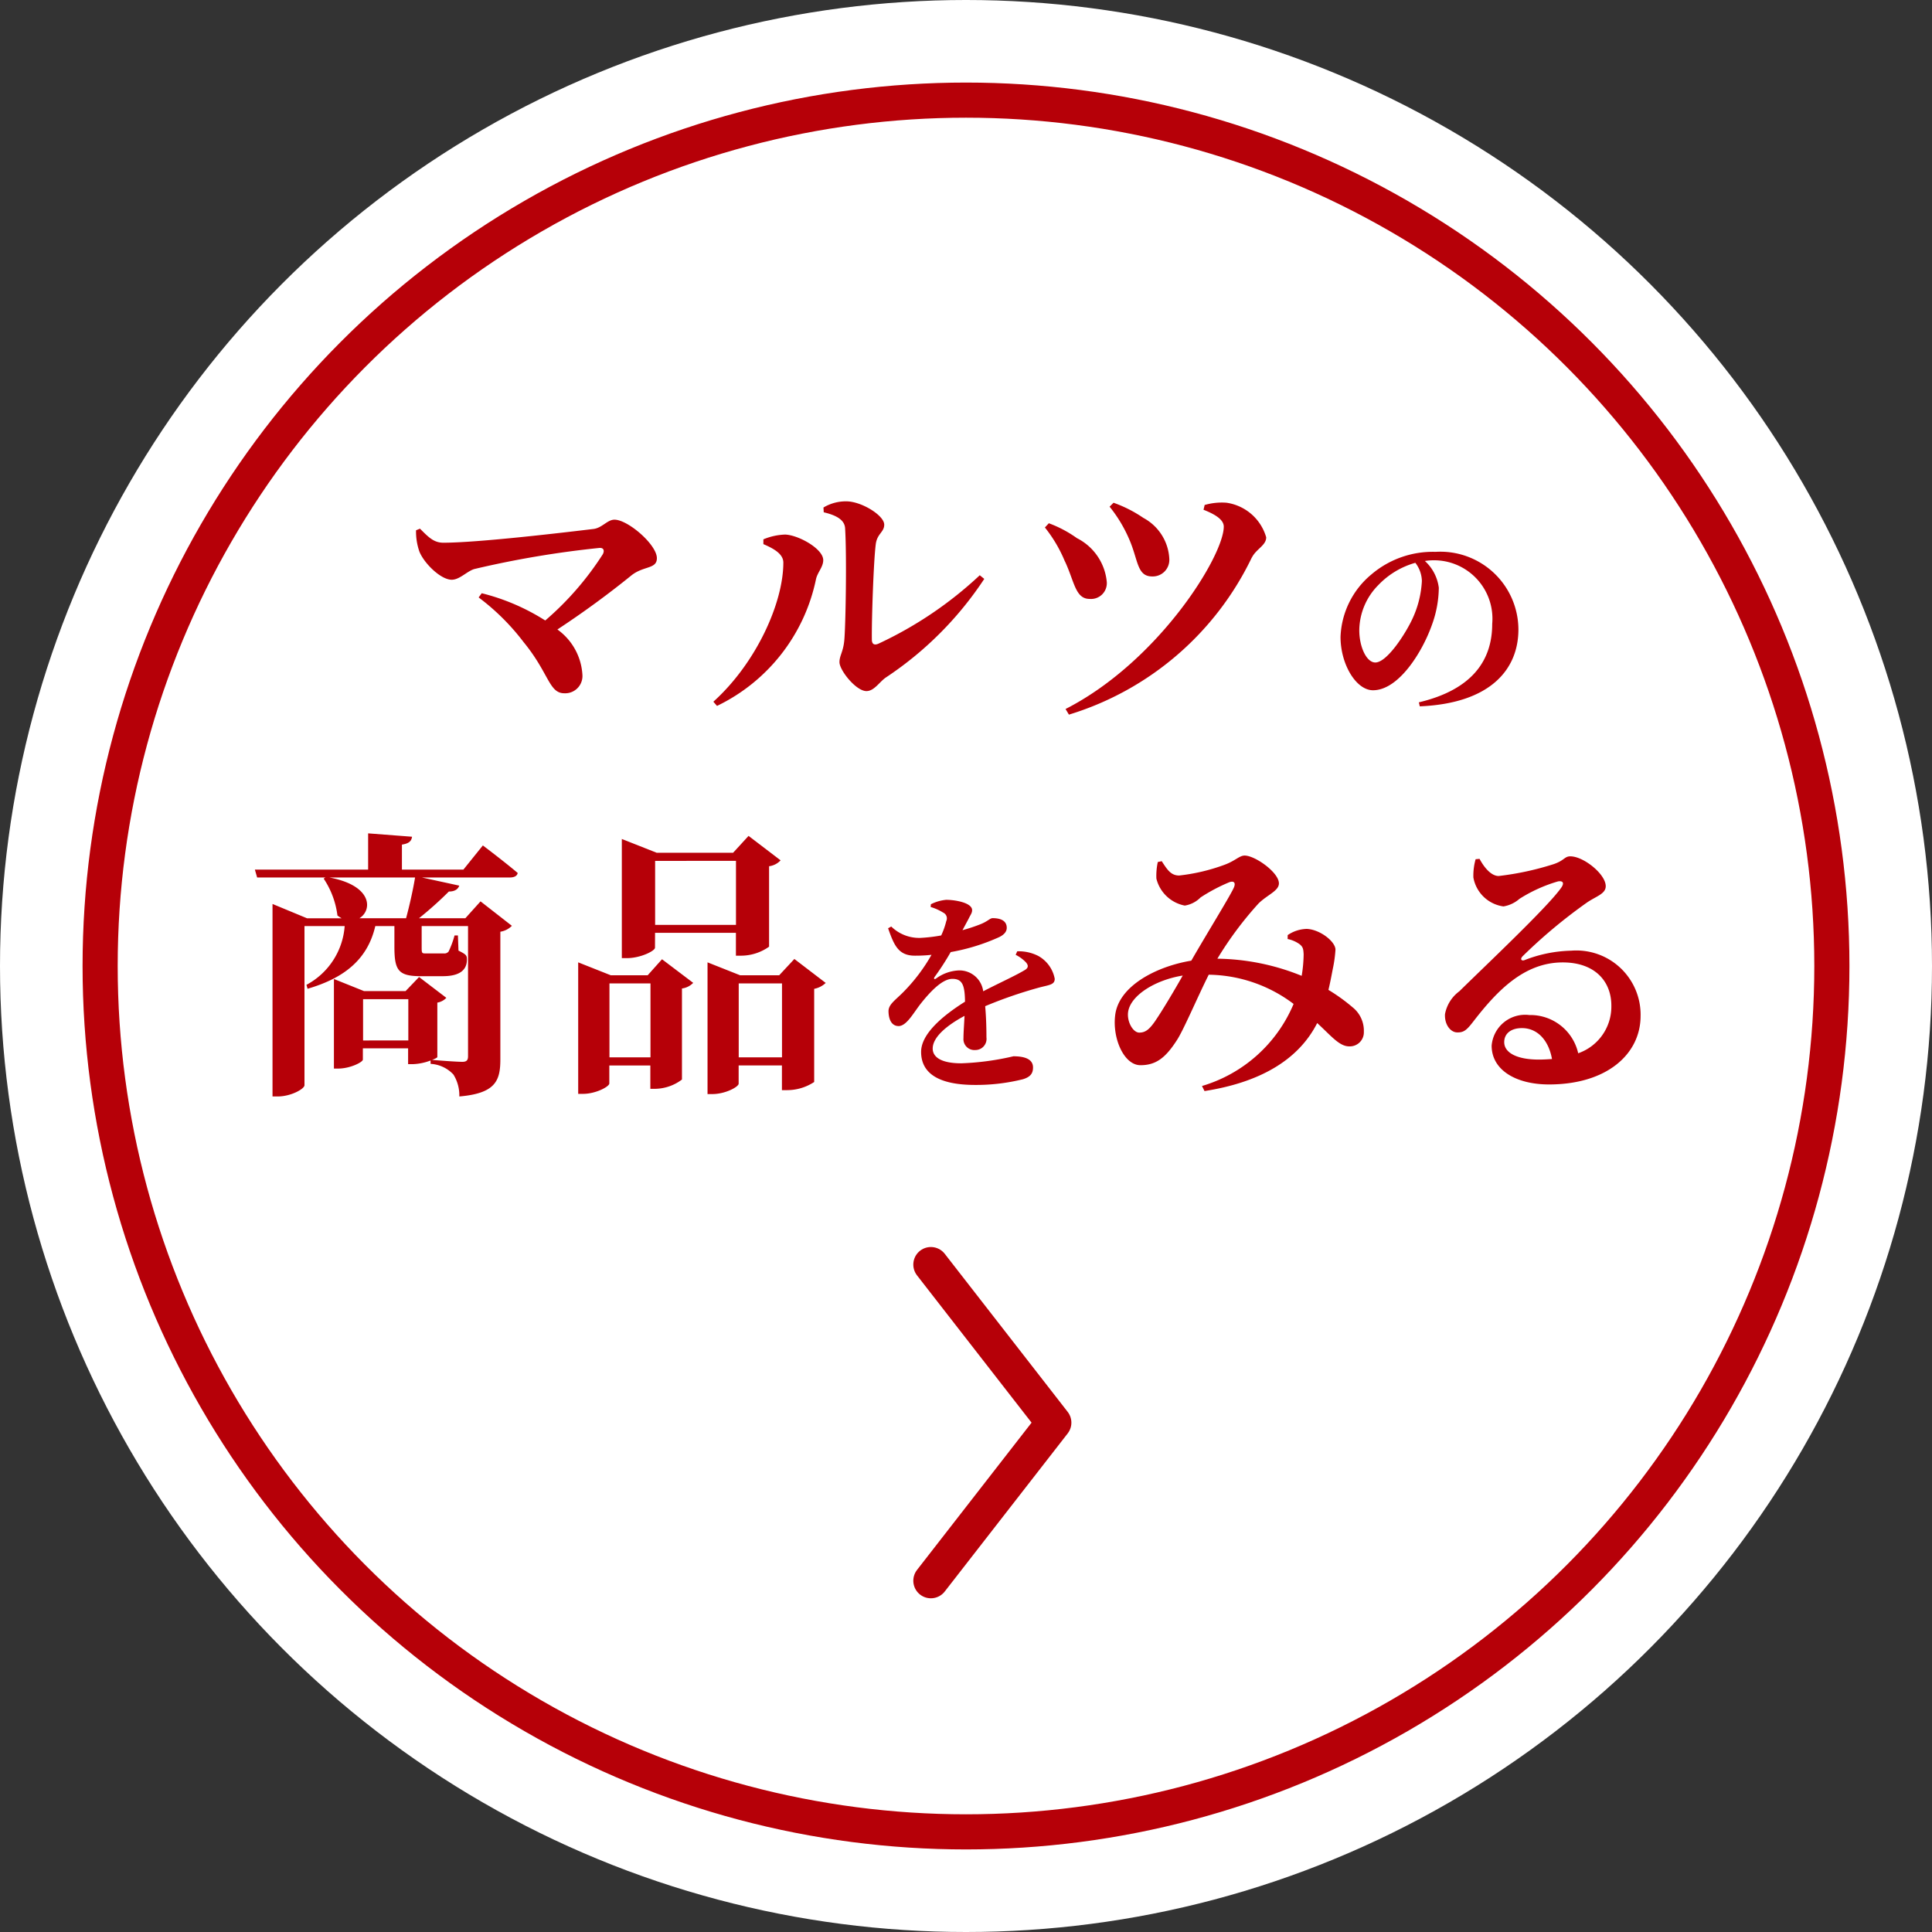
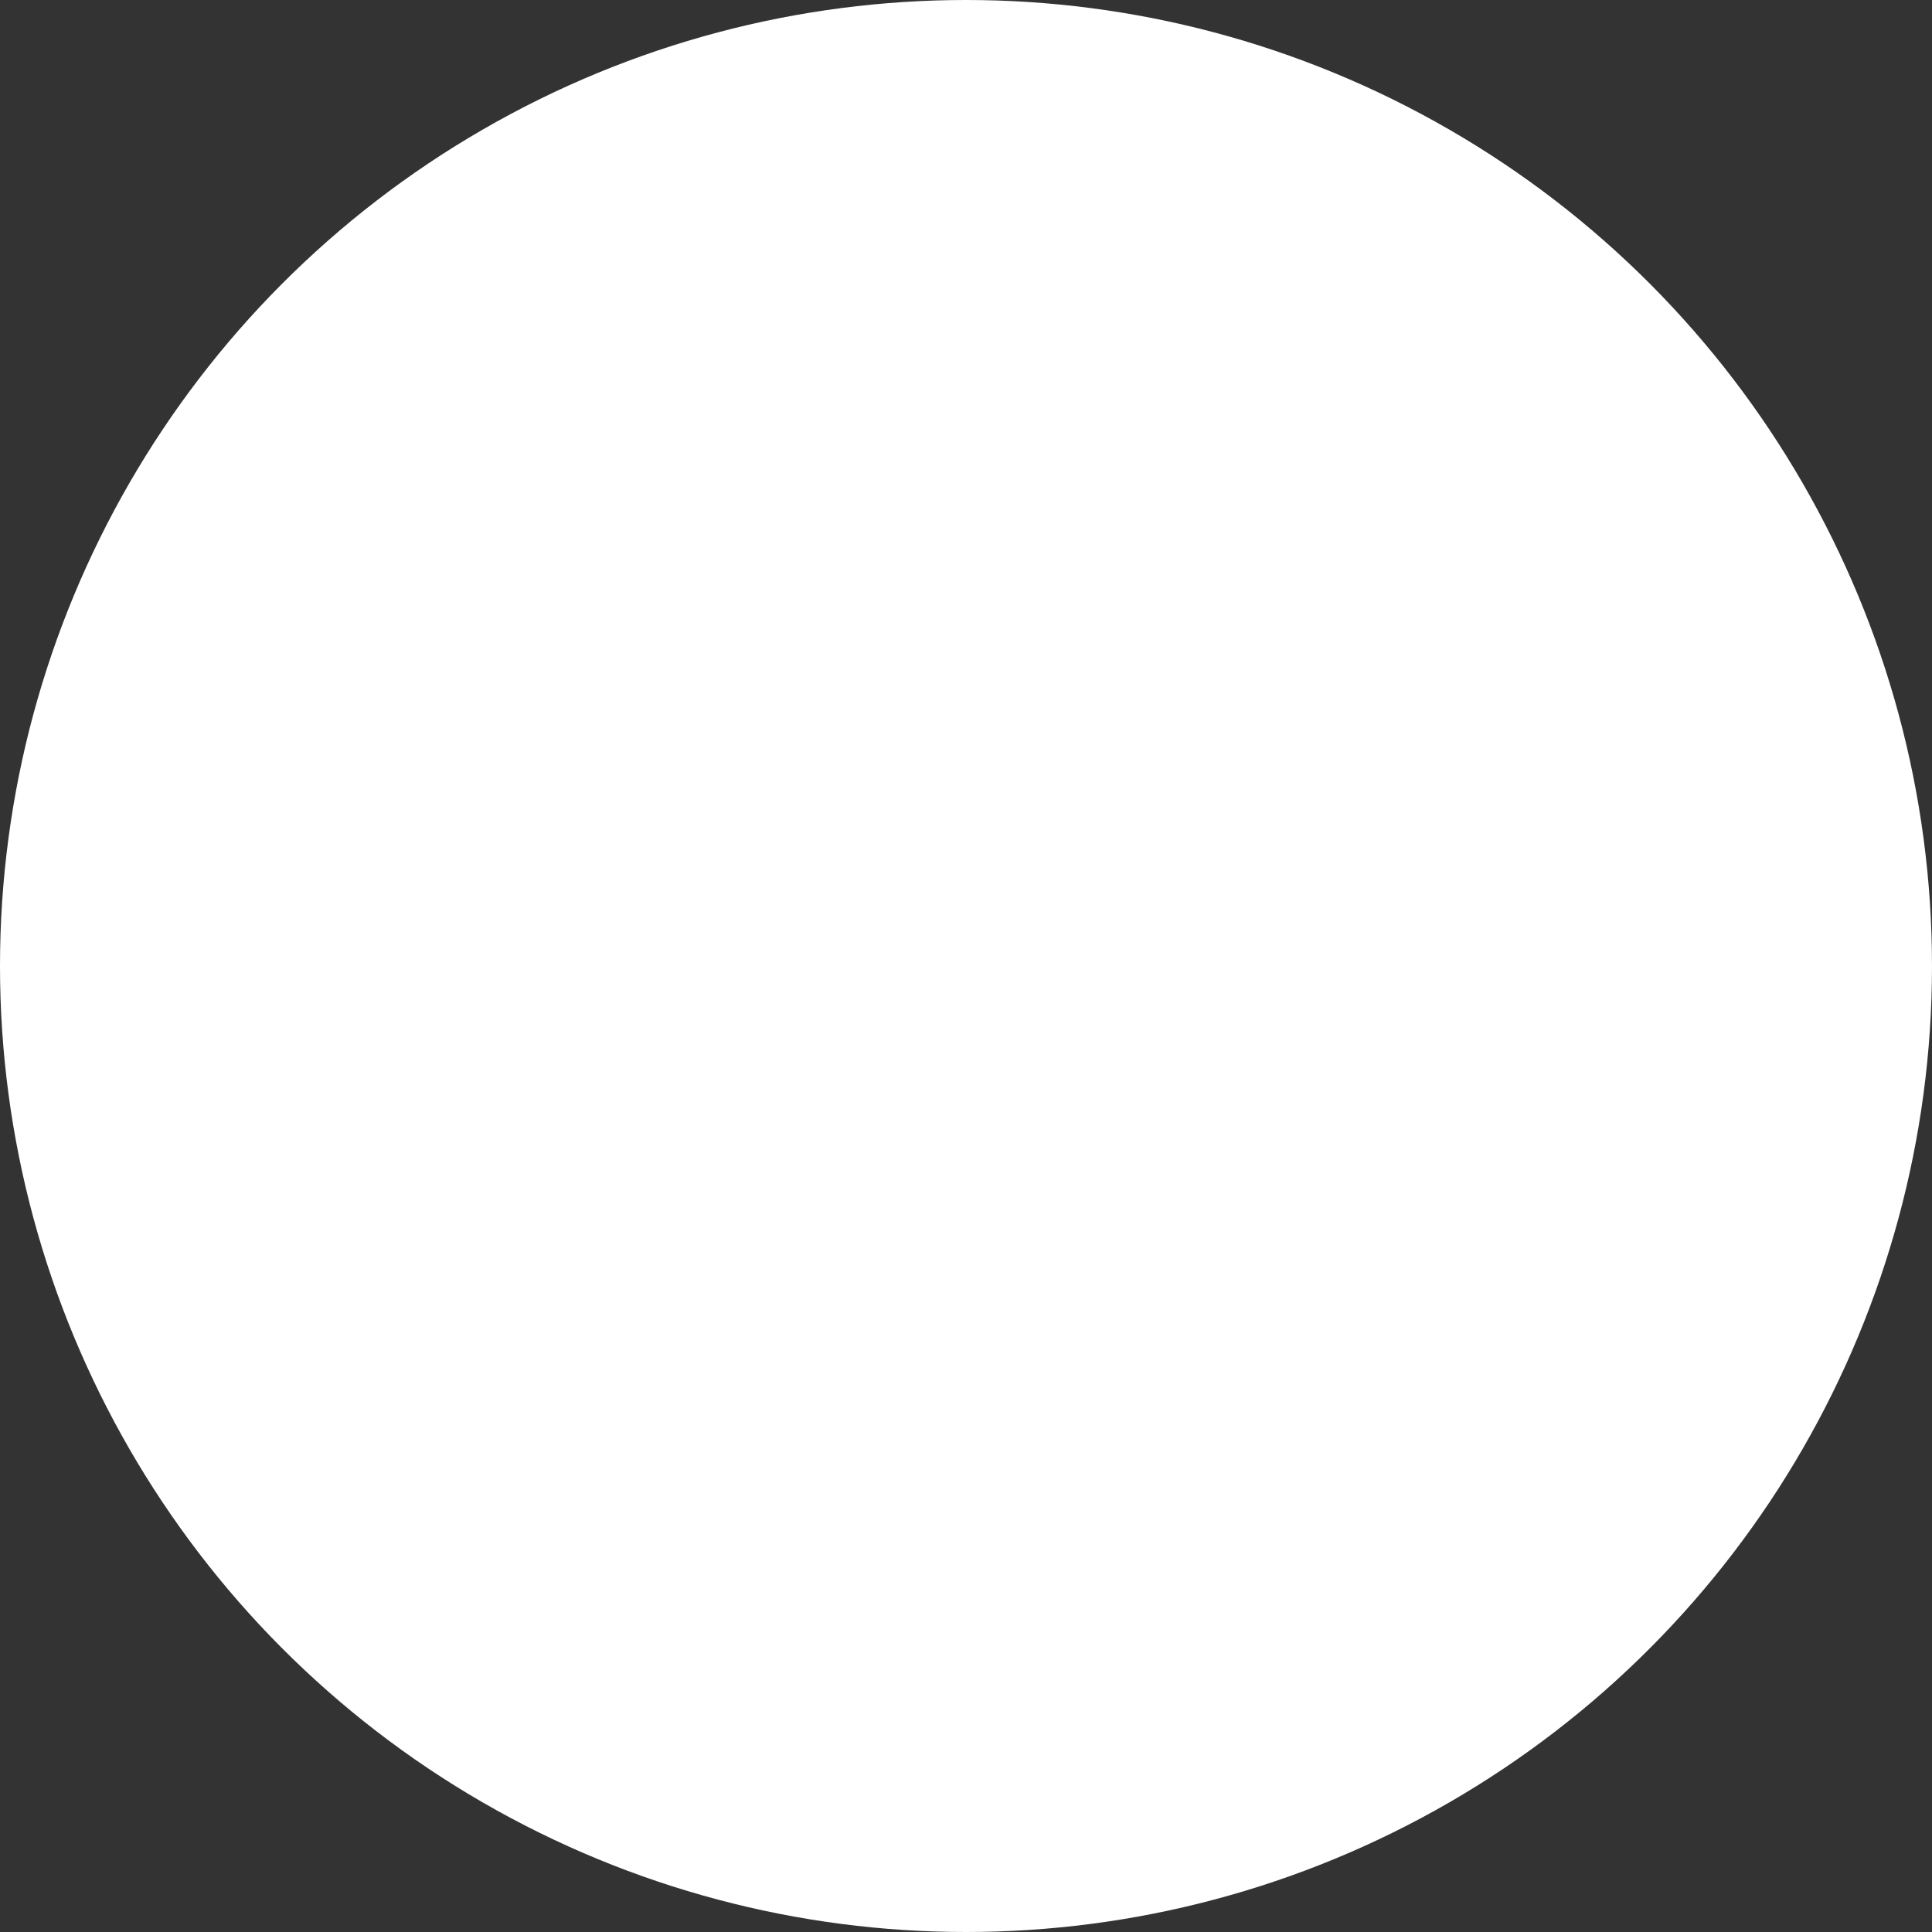
<svg xmlns="http://www.w3.org/2000/svg" width="110" height="110" viewBox="0 0 110 110">
  <rect x="0" y="0" width="110" height="110" fill="#333333" stroke="none" />
  <g id="グループ_12993" data-name="グループ 12993" transform="translate(-1135 -1209)">
    <g id="グループ_12992" data-name="グループ 12992">
      <circle id="楕円形_174" data-name="楕円形 174" cx="55" cy="55" r="55" transform="translate(1135 1209)" fill="#fff" />
      <g id="楕円形_175" data-name="楕円形 175" transform="translate(1139.701 1213.701)" fill="none" stroke="#b60008" stroke-width="2">
-         <circle cx="50.299" cy="50.299" r="50.299" stroke="none" />
-         <circle cx="50.299" cy="50.299" r="49.299" fill="none" />
-       </g>
+         </g>
    </g>
-     <path id="パス_55433" data-name="パス 55433" d="M-31.312-9.808a3.445,3.445,0,0,0,.192,1.216c.272.672,1.216,1.6,1.84,1.6.448,0,.864-.48,1.28-.608a55.548,55.548,0,0,1,7.1-1.2c.256-.032.336.128.224.352a17.153,17.153,0,0,1-3.28,3.776,12.242,12.242,0,0,0-3.616-1.552l-.176.24a12.962,12.962,0,0,1,2.56,2.544c1.456,1.776,1.44,2.912,2.32,2.912A.983.983,0,0,0-21.84-1.584,3.413,3.413,0,0,0-23.264-4.16a52.5,52.5,0,0,0,4.24-3.1c.688-.528,1.424-.336,1.424-.96,0-.768-1.648-2.192-2.416-2.192-.4,0-.7.464-1.184.528-1.6.192-6.56.784-8.56.784-.544,0-.848-.32-1.328-.8ZM-8.1-10.832c.752.176,1.184.448,1.216.9.1,1.552.032,5.632-.048,6.416-.064.64-.272.848-.272,1.216,0,.464.944,1.648,1.536,1.648.448,0,.752-.544,1.12-.784A19.8,19.8,0,0,0,1.04-7.04L.784-7.248a22.028,22.028,0,0,1-5.776,3.9c-.24.1-.368.016-.368-.24-.016-1.136.1-4.512.224-5.44.08-.592.48-.672.48-1.1,0-.528-1.3-1.328-2.16-1.328a2.48,2.48,0,0,0-1.3.352Zm-2.3,2.864c0,2.3-1.552,5.728-3.984,7.92l.208.24a10.333,10.333,0,0,0,5.632-7.2c.08-.4.416-.7.416-1.1,0-.656-1.44-1.44-2.176-1.456a3.5,3.5,0,0,0-1.232.272v.272C-10.992-8.784-10.4-8.48-10.4-7.968ZM9.3-9.28c.512,1.184.432,2.1,1.3,2.1a.944.944,0,0,0,.976-.992A2.8,2.8,0,0,0,10.1-10.512a7.367,7.367,0,0,0-1.7-.864l-.224.224A7.954,7.954,0,0,1,9.3-9.28Zm6.976,1.024c.256-.5.816-.688.816-1.152a2.76,2.76,0,0,0-2.256-1.968,3.488,3.488,0,0,0-1.248.128l-.064.272c.736.288,1.152.592,1.152.96,0,1.664-3.712,7.68-9.008,10.384l.192.32A17.079,17.079,0,0,0,16.272-8.256Zm-10.64.224C6.176-6.88,6.224-5.9,7.04-5.9a.9.9,0,0,0,.976-.96,3.114,3.114,0,0,0-1.7-2.5,6.768,6.768,0,0,0-1.6-.848l-.224.24A7.921,7.921,0,0,1,5.632-8.032ZM25.956-6.924a5.777,5.777,0,0,1-.54,2.16c-.384.828-1.44,2.484-2.112,2.484-.5,0-.912-.888-.912-1.836a3.7,3.7,0,0,1,1.08-2.568,4.642,4.642,0,0,1,2.112-1.272A1.767,1.767,0,0,1,25.956-6.924Zm-.12,7.14c4.032-.168,5.616-2.112,5.616-4.38A4.444,4.444,0,0,0,26.736-8.58,5.39,5.39,0,0,0,23.088-7.3a4.85,4.85,0,0,0-1.764,3.564c0,1.56.888,3.036,1.848,3.036C24.636-.7,25.98-2.88,26.52-4.4a6.331,6.331,0,0,0,.4-2.136,2.487,2.487,0,0,0-.792-1.524A3.232,3.232,0,0,1,26.6-8.1a3.327,3.327,0,0,1,3.36,3.624c0,2.076-1.14,3.744-4.176,4.464ZM-34.536,12.28c.736-.448.768-1.856-1.712-2.32h4.88c-.112.688-.32,1.616-.512,2.32Zm.208,6.96V16.888h2.576V19.24Zm5.712-9.728h-3.5V8.088c.432-.064.544-.224.576-.448l-2.5-.192V9.512h-6.448l.128.448h3.888l-.1.064a4.853,4.853,0,0,1,.784,2.1,2.085,2.085,0,0,0,.24.16h-1.968l-1.968-.816v10.96h.3c.752,0,1.52-.432,1.52-.64V12.728h2.288a4.128,4.128,0,0,1-2.176,3.344l.064.224c2.144-.624,3.424-1.712,3.856-3.568h1.088V13.9c0,1.36.224,1.68,1.52,1.68h1.232c1.008,0,1.376-.384,1.376-.944,0-.24-.032-.288-.48-.512l-.032-.864h-.192a5.244,5.244,0,0,1-.336.912.3.3,0,0,1-.272.112h-1.04c-.208,0-.224-.016-.224-.336V12.728h2.64v7.408c0,.208-.064.32-.32.32-.336,0-1.408-.08-1.728-.112.176-.064.3-.128.3-.16v-3.1a.9.9,0,0,0,.512-.272l-1.552-1.184-.768.8h-2.368l-1.712-.688v5.1h.24c.688,0,1.408-.368,1.408-.512v-.64h2.576v.9h.288a3.144,3.144,0,0,0,.992-.208v.192a1.917,1.917,0,0,1,1.3.608,2.239,2.239,0,0,1,.336,1.248c2.064-.176,2.336-.9,2.336-2.112V13.048a1.176,1.176,0,0,0,.656-.336L-27.64,11.32l-.864.96h-2.64a20.812,20.812,0,0,0,1.7-1.52c.352,0,.528-.144.592-.336l-2.128-.464h5.008c.24,0,.416-.08.448-.256-.752-.64-1.984-1.568-1.984-1.568Zm15.52-.5v3.648H-17.7V9.016Zm-4.608,4.1H-13.1v1.3h.32a2.761,2.761,0,0,0,1.568-.512V9.32a1.083,1.083,0,0,0,.656-.336l-1.824-1.392-.88.96h-4.352l-1.984-.784v6.784h.288c.784,0,1.6-.416,1.6-.592ZM-20.3,20.2V15.992h2.336V20.2Zm2.176-4.672h-2.1l-1.856-.736V22.28h.272c.736,0,1.5-.416,1.5-.592V20.664h2.336v1.328h.3a2.582,2.582,0,0,0,1.5-.528V16.28a1.08,1.08,0,0,0,.64-.32l-1.776-1.344Zm5.184,4.672V15.992h2.464V20.2Zm3.168-5.6-.864.928h-2.224l-1.856-.736v7.5h.272c.752,0,1.5-.416,1.5-.592v-1.04h2.464v1.408h.3a2.8,2.8,0,0,0,1.536-.464V16.3a1.307,1.307,0,0,0,.656-.336Zm12.6-.236a2.076,2.076,0,0,1,.588.432c.156.18.132.324-.084.444-.54.324-1.524.768-2.352,1.2A1.364,1.364,0,0,0-.412,15.252a2.344,2.344,0,0,0-1.3.468c-.1.06-.132,0-.084-.084a15.026,15.026,0,0,0,.924-1.428,11.469,11.469,0,0,0,2.76-.852c.324-.156.432-.348.432-.528,0-.42-.372-.552-.8-.552-.156,0-.264.168-.672.336A9.559,9.559,0,0,1-.2,12.96l.348-.648c.108-.228.2-.324.2-.492,0-.42-.96-.588-1.476-.588A2.449,2.449,0,0,0-2,11.484l-.012.156a2.938,2.938,0,0,1,.72.324.36.36,0,0,1,.168.48,4.243,4.243,0,0,1-.288.816A9.113,9.113,0,0,1-2.6,13.4a2.273,2.273,0,0,1-1.656-.648l-.18.1c.336.948.576,1.56,1.524,1.56a8.36,8.36,0,0,0,.948-.048,10.056,10.056,0,0,1-1.584,2.1c-.468.48-.876.72-.864,1.128.012.48.192.84.6.828.456-.036.828-.768,1.26-1.308s1.164-1.38,1.776-1.38c.564,0,.708.348.72,1.3-1.224.768-2.5,1.812-2.5,2.856s.732,1.884,3.084,1.884a11.061,11.061,0,0,0,2.712-.324c.432-.132.576-.336.576-.672,0-.5-.528-.636-1.116-.636a15.256,15.256,0,0,1-2.964.4c-1.164,0-1.632-.36-1.632-.84,0-.648.8-1.32,1.812-1.86-.024.5-.06.96-.06,1.272a.622.622,0,0,0,.672.672.635.635,0,0,0,.636-.72c0-.432-.012-1.116-.072-1.776a25.263,25.263,0,0,1,3.012-1.044c.6-.168.948-.156.948-.516a1.885,1.885,0,0,0-.936-1.3,2.431,2.431,0,0,0-1.2-.264Zm7.964,3.74c-.352.512-.576.688-.928.688-.368,0-.736-.672-.624-1.232.176-.9,1.52-1.76,3.1-2.016C11.88,16.36,11.176,17.544,10.792,18.1Zm7.52-4.64a1.762,1.762,0,0,1,.672.288c.208.16.224.288.24.576a7.918,7.918,0,0,1-.112,1.232,13.142,13.142,0,0,0-4.8-.976,20.168,20.168,0,0,1,2.336-3.136c.5-.5,1.168-.72,1.168-1.152,0-.624-1.36-1.584-1.952-1.584-.3,0-.528.3-1.152.528a10.876,10.876,0,0,1-2.576.608c-.48,0-.688-.352-.992-.816l-.224.048a3.706,3.706,0,0,0-.08.944,2.068,2.068,0,0,0,1.616,1.536,1.617,1.617,0,0,0,.9-.464,9.995,9.995,0,0,1,1.632-.864c.272-.1.4.032.24.352-.24.512-1.584,2.688-2.4,4.112-1.952.32-4.144,1.424-4.336,3.12-.16,1.328.512,2.832,1.44,2.832.88,0,1.424-.416,2.064-1.408.368-.544,1.168-2.432,1.824-3.744a8.173,8.173,0,0,1,4.832,1.664,8.165,8.165,0,0,1-5.216,4.672l.144.288c3.088-.48,5.328-1.728,6.416-3.872.816.752,1.264,1.328,1.824,1.328a.8.8,0,0,0,.832-.832,1.705,1.705,0,0,0-.64-1.392,10.347,10.347,0,0,0-1.376-.992c.128-.528.208-1.008.272-1.312a7.439,7.439,0,0,0,.128-.976c0-.464-.88-1.152-1.632-1.184a2,2,0,0,0-1.088.352Zm14.3,6.864c-1.232,0-1.968-.384-1.968-.992,0-.5.4-.8,1.008-.8.88,0,1.52.688,1.712,1.76C33.128,20.312,32.888,20.328,32.616,20.328ZM29.016,8.92a3.429,3.429,0,0,0-.128,1.04A2.019,2.019,0,0,0,30.6,11.608a1.846,1.846,0,0,0,.912-.432,8.545,8.545,0,0,1,2.192-.992c.256-.048.416.064.144.416-.832,1.136-4.192,4.3-5.76,5.84a2.093,2.093,0,0,0-.816,1.3c-.032.608.32,1.024.672,1.04.4.016.56-.128.944-.624,1.36-1.76,2.9-3.36,5.088-3.36,1.84,0,2.784,1.088,2.768,2.5a2.81,2.81,0,0,1-1.888,2.672,2.792,2.792,0,0,0-2.784-2.176,1.914,1.914,0,0,0-2.144,1.744c0,1.392,1.392,2.208,3.264,2.208,3.3,0,5.2-1.728,5.216-3.872a3.657,3.657,0,0,0-3.952-3.744,7.727,7.727,0,0,0-2.672.544c-.16.048-.256-.064-.08-.24A29.751,29.751,0,0,1,35.336,11.4c.528-.368,1.088-.5,1.088-.944,0-.688-1.264-1.7-2.016-1.7-.336,0-.336.24-.96.448a16.476,16.476,0,0,1-3.12.672c-.416,0-.816-.464-1.088-.976Z" transform="translate(1190 1249)" fill="#b60008" />
-     <path id="パス_55376" data-name="パス 55376" d="M21,3l-9,7L3,3" transform="translate(1185 1302) rotate(-90)" fill="none" stroke="#b60008" stroke-linecap="round" stroke-linejoin="round" stroke-width="2" />
  </g>
</svg>